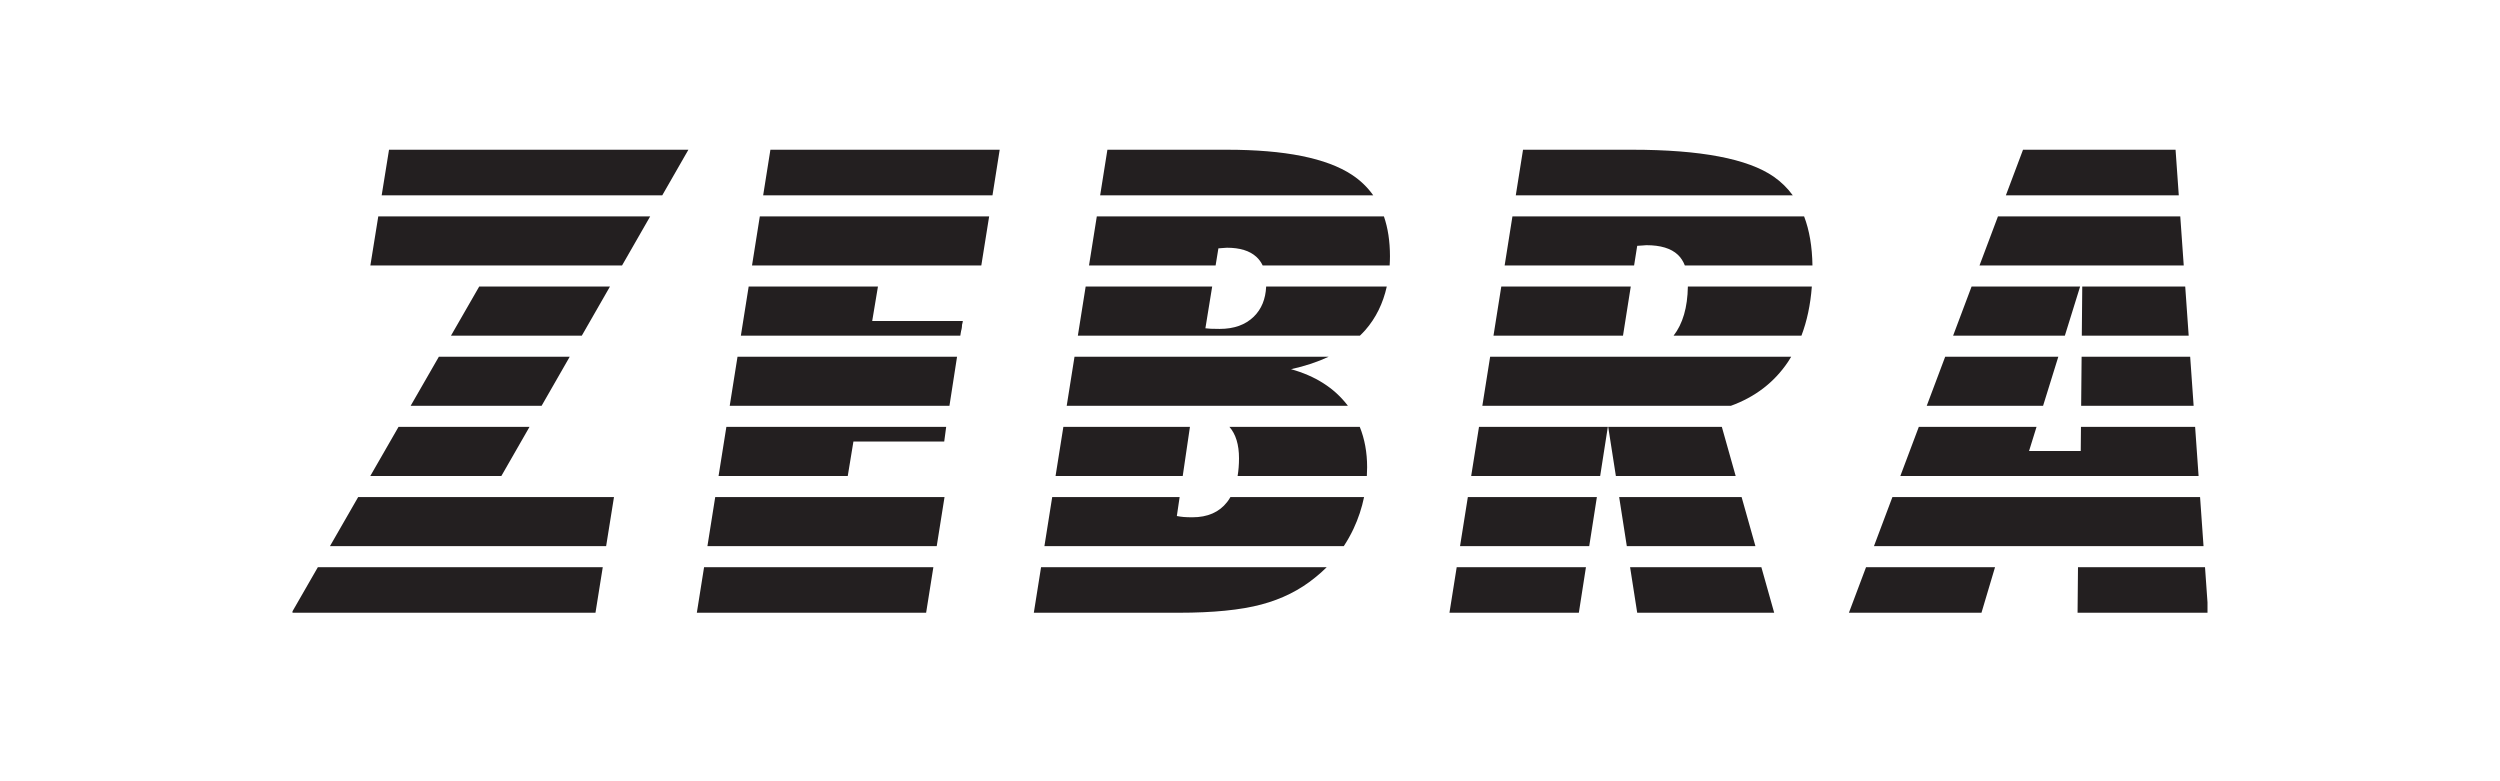
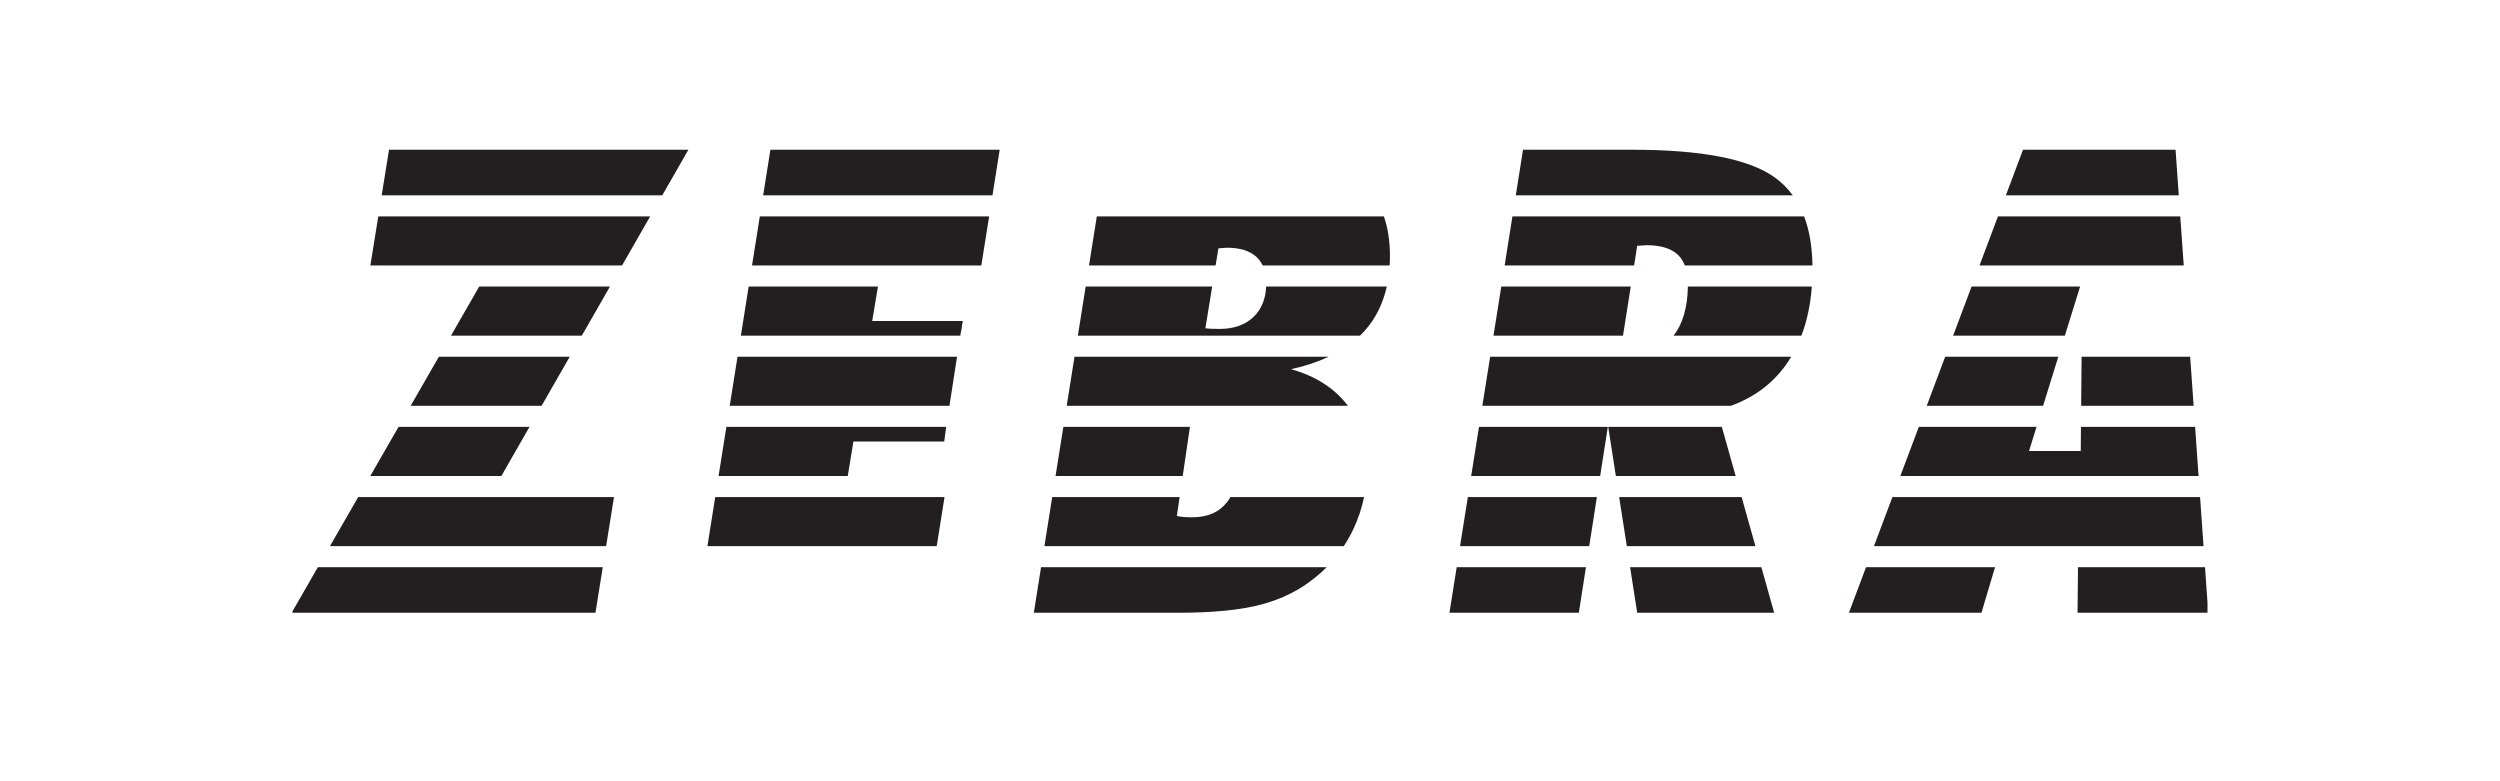
<svg xmlns="http://www.w3.org/2000/svg" width="100%" height="100%" viewBox="0 0 48 15" version="1.1" xml:space="preserve" style="fill-rule:evenodd;clip-rule:evenodd;stroke-linejoin:round;stroke-miterlimit:2;">
  <g transform="matrix(0.24,0,0,0.24,0,0)">
    <g transform="matrix(0.766,0,0,0.766,100,30.5)">
      <g transform="matrix(1,0,0,1,-100,-30.5)">
        <clipPath id="_clip1">
          <rect x="0" y="0" width="200" height="61" />
        </clipPath>
        <g clip-path="url(#_clip1)">
          <g transform="matrix(0.517,0,0,0.517,-0.087,6.079)">
            <path d="M80.142,0.468L19.667,0.468L18.182,9.68L74.861,9.68L80.142,0.468Z" style="fill:rgb(35,31,32);fill-rule:nonzero;" />
            <path d="M72.423,13.932L17.496,13.932L15.897,23.853L66.736,23.853L72.423,13.932Z" style="fill:rgb(35,31,32);fill-rule:nonzero;" />
            <path d="M64.298,28.106L37.885,28.106L32.181,38.027L58.61,38.027L64.298,28.106Z" style="fill:rgb(35,31,32);fill-rule:nonzero;" />
            <path d="M56.173,42.279L29.737,42.279L24.032,52.201L50.485,52.201L56.173,42.279Z" style="fill:rgb(35,31,32);fill-rule:nonzero;" />
            <path d="M48.047,56.453L21.587,56.453L15.883,66.374L42.359,66.374L48.047,56.453Z" style="fill:rgb(35,31,32);fill-rule:nonzero;" />
            <path d="M65.112,70.626L13.438,70.626L7.735,80.546L63.525,80.546L65.112,70.626Z" style="fill:rgb(35,31,32);fill-rule:nonzero;" />
            <path d="M0,94L61.372,94L62.844,84.798L5.29,84.798L0,94Z" style="fill:rgb(35,31,32);fill-rule:nonzero;" />
            <path d="M143.028,0.468L96.71,0.468L95.246,9.68L141.571,9.68L143.028,0.468Z" style="fill:rgb(35,31,32);fill-rule:nonzero;" />
            <path d="M135.533,35.062L117.274,35.062L118.434,28.106L92.318,28.106L90.742,38.027L135.073,38.027L135.533,35.062Z" style="fill:rgb(35,31,32);fill-rule:nonzero;" />
-             <path d="M81.848,94L128.166,94L129.63,84.798L83.31,84.798L81.848,94Z" style="fill:rgb(35,31,32);fill-rule:nonzero;" />
            <path d="M131.885,70.626L85.562,70.626L83.986,80.546L130.307,80.546L131.885,70.626Z" style="fill:rgb(35,31,32);fill-rule:nonzero;" />
            <path d="M113.478,59.417L131.822,59.417L132.217,56.453L87.814,56.453L86.237,66.374L112.335,66.374L113.478,59.417Z" style="fill:rgb(35,31,32);fill-rule:nonzero;" />
            <path d="M134.414,42.279L90.066,42.279L88.489,52.201L132.876,52.201L134.414,42.279Z" style="fill:rgb(35,31,32);fill-rule:nonzero;" />
            <path d="M139.313,23.853L140.898,13.932L94.57,13.932L92.994,23.853L139.313,23.853Z" style="fill:rgb(35,31,32);fill-rule:nonzero;" />
            <path d="M187.207,20.392C187.377,20.392 187.655,20.371 188.039,20.327C188.425,20.286 188.723,20.264 188.937,20.264C191.541,20.264 193.518,20.872 194.862,22.09C195.405,22.581 195.833,23.171 196.156,23.853L221.802,23.853C221.837,23.244 221.866,22.629 221.866,21.994C221.866,18.97 221.454,16.287 220.643,13.932L162.646,13.932L161.069,23.853L186.644,23.853L187.207,20.392Z" style="fill:rgb(35,31,32);fill-rule:nonzero;" />
            <path d="M181.459,56.453L155.889,56.453L154.312,66.374L180.002,66.374L181.459,56.453Z" style="fill:rgb(35,31,32);fill-rule:nonzero;" />
-             <path d="M217.252,64.595C217.252,61.612 216.752,58.9 215.768,56.453L189.437,56.453C190.72,57.92 191.371,60.031 191.371,62.802C191.371,64.098 191.272,65.283 191.09,66.374L217.197,66.374C217.231,65.786 217.252,65.193 217.252,64.595Z" style="fill:rgb(35,31,32);fill-rule:nonzero;" />
            <path d="M214.497,77.056C215.472,74.983 216.18,72.838 216.637,70.626L189.643,70.626C189.435,70.984 189.214,71.328 188.968,71.642C187.368,73.692 185.028,74.717 181.954,74.717C181.227,74.717 180.629,74.696 180.16,74.654C179.689,74.611 179.241,74.546 178.814,74.46L179.378,70.626L153.637,70.626L152.061,80.546L212.536,80.546C213.261,79.443 213.92,78.285 214.497,77.056Z" style="fill:rgb(35,31,32);fill-rule:nonzero;" />
            <path d="M149.922,94L179.198,94C186.159,94 191.724,93.445 195.888,92.333C200.053,91.225 203.672,89.41 206.747,86.889C207.574,86.231 208.355,85.534 209.091,84.798L151.385,84.798L149.922,94Z" style="fill:rgb(35,31,32);fill-rule:nonzero;" />
            <path d="M213.249,52.039C210.579,48.58 206.787,46.167 201.878,44.799C204.728,44.179 207.253,43.33 209.493,42.279L158.142,42.279L156.564,52.201L213.363,52.201C213.323,52.148 213.29,52.091 213.249,52.039Z" style="fill:rgb(35,31,32);fill-rule:nonzero;" />
            <path d="M216.868,36.92C219.014,34.472 220.459,31.529 221.223,28.106L196.857,28.106C196.743,30.638 195.913,32.673 194.351,34.197C192.662,35.842 190.367,36.664 187.463,36.664C186.651,36.664 186.054,36.654 185.67,36.631C185.284,36.61 184.922,36.579 184.581,36.536L185.952,28.106L160.394,28.106L158.817,38.027L215.796,38.027C216.166,37.667 216.532,37.304 216.868,36.92Z" style="fill:rgb(35,31,32);fill-rule:nonzero;" />
-             <path d="M214.178,5.529C209.053,2.156 200.638,0.468 188.937,0.468L164.785,0.468L163.321,9.68L218.488,9.68C217.342,8.057 215.91,6.669 214.178,5.529Z" style="fill:rgb(35,31,32);fill-rule:nonzero;" />
            <path d="M288.907,56.453L265.954,56.453L267.501,66.374L291.702,66.374L288.907,56.453Z" style="fill:rgb(35,31,32);fill-rule:nonzero;" />
            <path d="M292.899,70.626L268.164,70.626L269.711,80.546L295.693,80.546L292.899,70.626Z" style="fill:rgb(35,31,32);fill-rule:nonzero;" />
            <path d="M271.81,94L299.483,94L296.892,84.798L270.374,84.798L271.81,94Z" style="fill:rgb(35,31,32);fill-rule:nonzero;" />
            <path d="M302.271,43.327C302.499,42.987 302.708,42.631 302.92,42.279L242.103,42.279L240.526,52.201L290.72,52.201C295.612,50.43 299.472,47.481 302.271,43.327Z" style="fill:rgb(35,31,32);fill-rule:nonzero;" />
            <path d="M265.876,56.453L239.851,56.453L238.273,66.374L264.329,66.374L265.876,56.453Z" style="fill:rgb(35,31,32);fill-rule:nonzero;" />
            <path d="M233.884,94L260.021,94L261.456,84.798L235.347,84.798L233.884,94Z" style="fill:rgb(35,31,32);fill-rule:nonzero;" />
            <path d="M263.666,70.626L237.599,70.626L236.022,80.546L262.118,80.546L263.666,70.626Z" style="fill:rgb(35,31,32);fill-rule:nonzero;" />
            <path d="M307.088,28.106L282.046,28.106C281.978,32.334 281.014,35.639 279.159,38.027L304.987,38.027C306.111,35.07 306.813,31.765 307.088,28.106Z" style="fill:rgb(35,31,32);fill-rule:nonzero;" />
            <path d="M270.51,28.106L244.354,28.106L242.778,38.027L268.941,38.027L270.51,28.106Z" style="fill:rgb(35,31,32);fill-rule:nonzero;" />
            <path d="M271.81,19.879C272.065,19.879 272.395,19.858 272.802,19.815C273.207,19.773 273.496,19.751 273.668,19.751C276.527,19.751 278.642,20.392 280.009,21.673C280.628,22.253 281.099,22.985 281.438,23.853L307.213,23.853C307.154,20.053 306.6,16.738 305.525,13.932L246.606,13.932L245.03,23.853L271.182,23.853L271.81,19.879Z" style="fill:rgb(35,31,32);fill-rule:nonzero;" />
            <path d="M299.389,5.913C294.156,2.284 284.621,0.468 270.784,0.468L248.746,0.468L247.282,9.68L303.239,9.68C302.169,8.216 300.89,6.955 299.389,5.913Z" style="fill:rgb(35,31,32);fill-rule:nonzero;" />
            <path d="M380.564,0.468L349.749,0.468L346.285,9.68L381.214,9.68L380.564,0.468Z" style="fill:rgb(35,31,32);fill-rule:nonzero;" />
            <path d="M381.515,13.932L344.687,13.932L340.956,23.853L382.215,23.853L381.515,13.932Z" style="fill:rgb(35,31,32);fill-rule:nonzero;" />
-             <path d="M382.515,28.106L361.715,28.106L361.624,38.027L383.214,38.027L382.515,28.106Z" style="fill:rgb(35,31,32);fill-rule:nonzero;" />
            <path d="M361.282,28.106L339.356,28.106L335.626,38.027L358.201,38.027L361.282,28.106Z" style="fill:rgb(35,31,32);fill-rule:nonzero;" />
            <path d="M383.515,42.279L361.585,42.279L361.493,52.201L384.214,52.201L383.515,42.279Z" style="fill:rgb(35,31,32);fill-rule:nonzero;" />
            <path d="M356.881,42.279L334.027,42.279L330.296,52.201L353.8,52.201L356.881,42.279Z" style="fill:rgb(35,31,32);fill-rule:nonzero;" />
            <path d="M384.515,56.453L361.454,56.453L361.409,61.328L350.966,61.328L352.479,56.453L328.697,56.453L324.966,66.374L385.214,66.374L384.515,56.453Z" style="fill:rgb(35,31,32);fill-rule:nonzero;" />
            <path d="M314.578,94L341.356,94L344.096,84.798L318.038,84.798L314.578,94Z" style="fill:rgb(35,31,32);fill-rule:nonzero;" />
            <path d="M360.894,80.546L386.213,80.546L385.514,70.626L323.367,70.626L319.637,80.546L345.361,80.546" style="fill:rgb(35,31,32);fill-rule:nonzero;" />
            <path d="M360.768,94L387.162,94L386.513,84.798L360.854,84.798L360.768,94Z" style="fill:rgb(35,31,32);fill-rule:nonzero;" />
            <path d="M135.533,35.062L116.047,35.062L114.578,37.318L135.183,37.318L135.533,35.062Z" style="fill:rgb(35,31,32);fill-rule:nonzero;" />
          </g>
        </g>
      </g>
    </g>
  </g>
</svg>